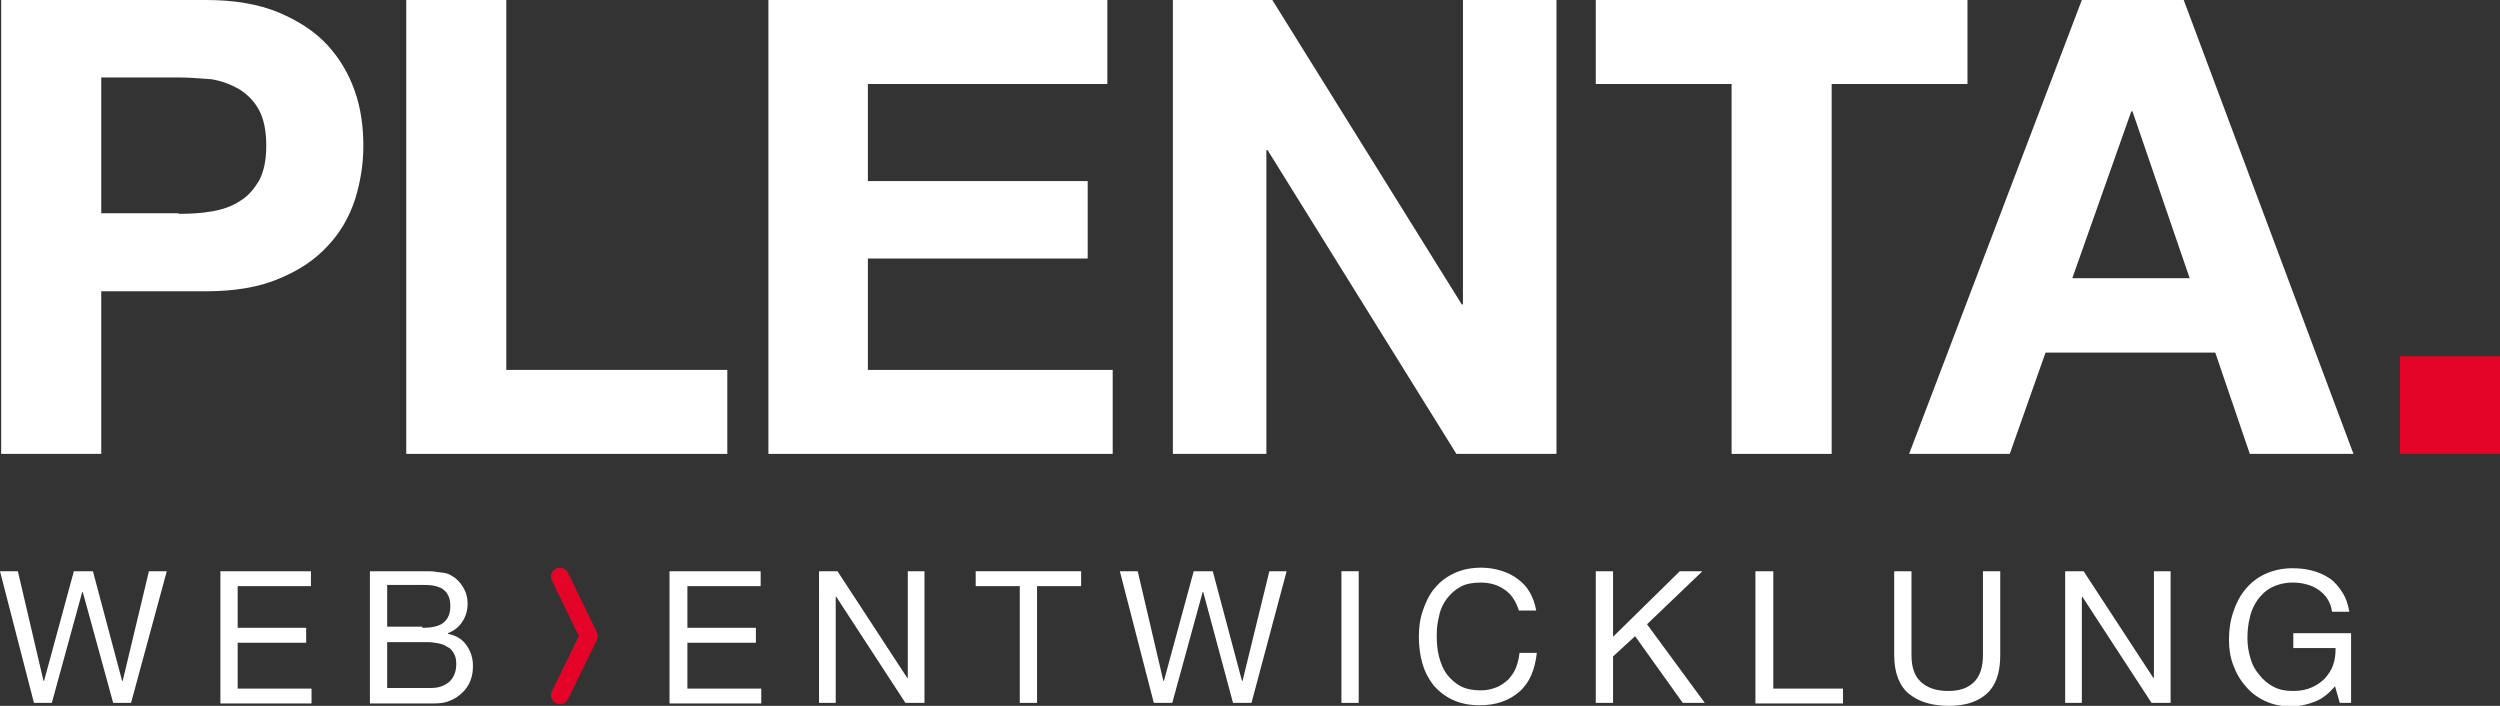
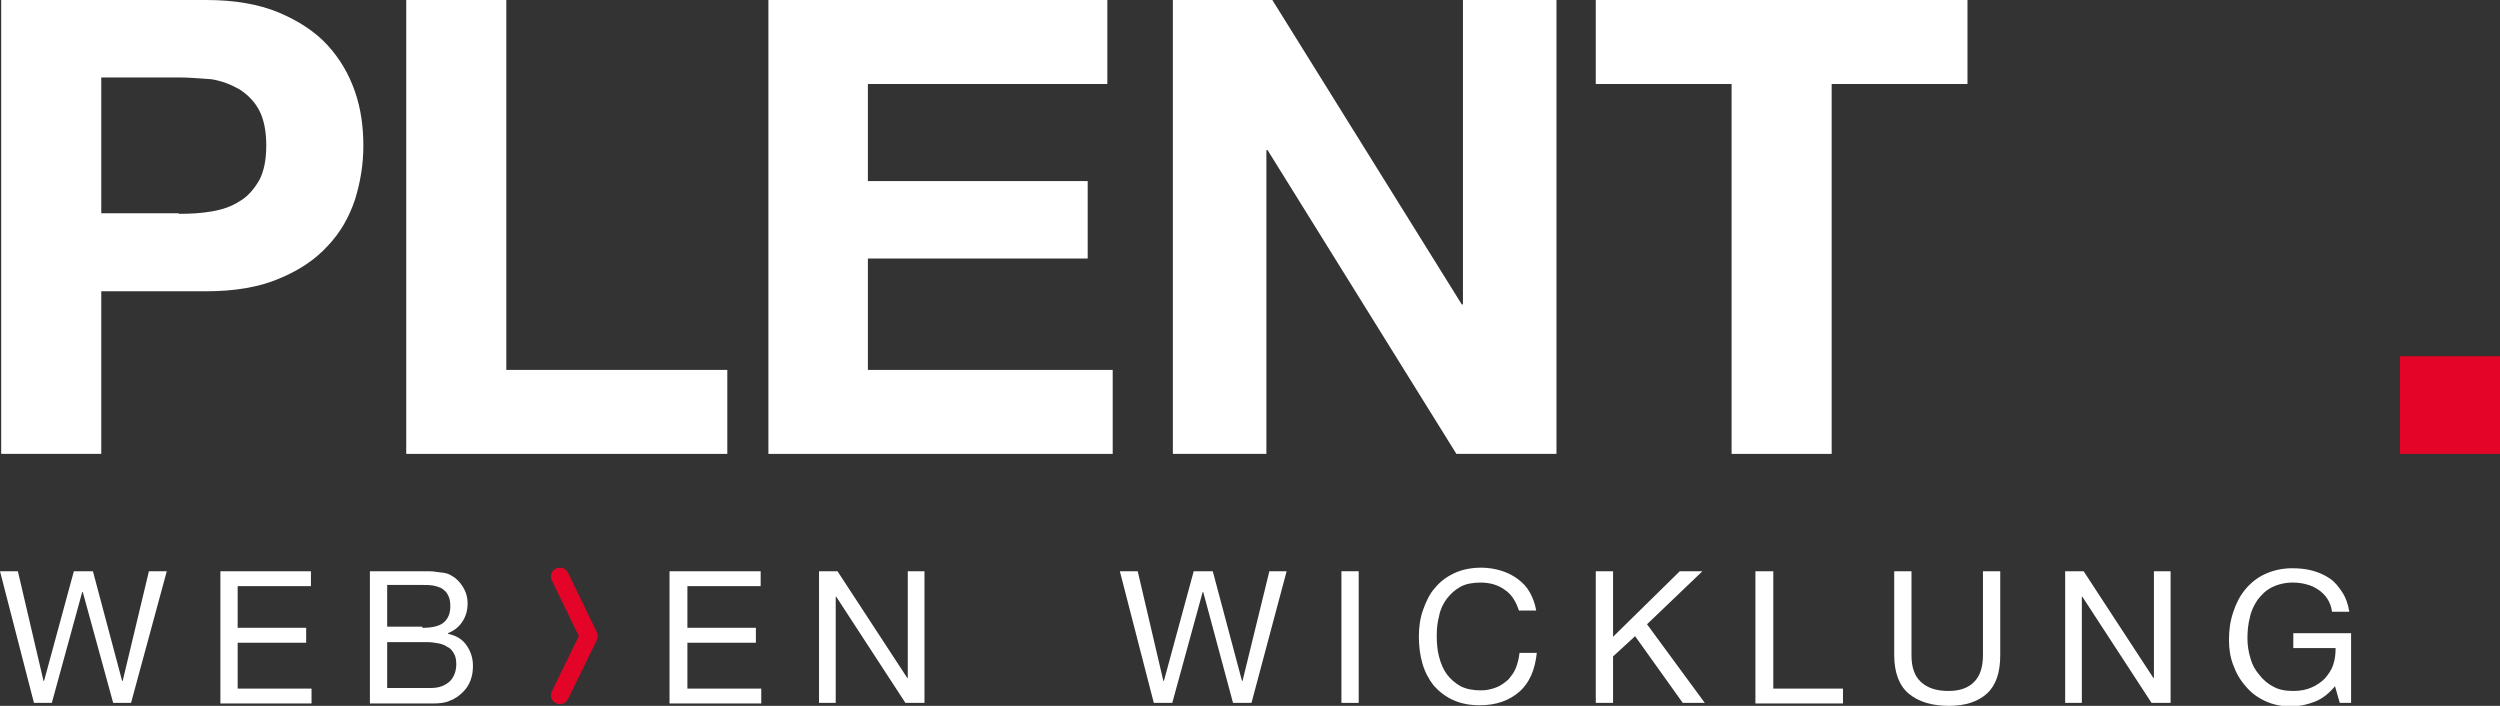
<svg xmlns="http://www.w3.org/2000/svg" version="1.1" id="Ebene_1" x="0px" y="0px" viewBox="0 0 419.7 118.5" style="enable-background:new 0 0 419.7 118.5;" xml:space="preserve">
  <rect x="0" y="0" width="419.7" height="118.5" fill="#333333" stroke="none" />
  <style type="text/css">
	.st0{fill:#fff;}
	.st1{fill:#E40428;}
	.st2{fill:none;stroke:#E40428;stroke-width:3.006;stroke-linecap:round;stroke-linejoin:round;stroke-miterlimit:10;}
</style>
  <g>
    <g>
      <path class="st0" d="M34.6,0c4.8,0,8.8,0.7,12.2,2.1c3.3,1.4,6.1,3.2,8.2,5.5c2.1,2.3,3.6,4.9,4.6,7.8c1,2.9,1.4,5.9,1.4,9.1    c0,3.1-0.5,6.1-1.4,9c-1,3-2.5,5.6-4.6,7.8c-2.1,2.3-4.8,4.1-8.2,5.5c-3.3,1.4-7.4,2.1-12.2,2.1H17v27.3H0.2V0H34.6z M30,35.9    c1.9,0,3.8-0.1,5.5-0.4c1.8-0.3,3.3-0.8,4.7-1.7c1.4-0.8,2.4-2,3.3-3.5c0.8-1.5,1.2-3.4,1.2-5.9c0-2.4-0.4-4.4-1.2-5.9    c-0.8-1.5-1.9-2.6-3.3-3.5c-1.4-0.8-2.9-1.4-4.7-1.7C33.8,13.2,31.9,13,30,13H17v22.8H30z" />
      <path class="st0" d="M85,0v62.1h37.1v14.1H68.2V0H85z" />
      <path class="st0" d="M185.9,0v14.1h-40.2v16.3h36.9v13h-36.9v18.7h41.1v14.1h-57.8V0H185.9z" />
      <path class="st0" d="M213.6,0l31.8,51.1h0.2V0h15.7v76.2h-16.8l-31.7-51h-0.2v51h-15.7V0H213.6z" />
      <path class="st0" d="M267.9,14.1V0h62.4v14.1h-22.8v62.1h-16.8V14.1H267.9z" />
-       <path class="st0" d="M366.6,0l28.5,76.2h-17.4l-5.8-17h-28.5l-6,17h-16.9L349.5,0H366.6z M367.6,46.7l-9.6-28h-0.2l-9.9,28H367.6z    " />
      <path class="st1" d="M419.7,59.8v16.4h-16.8V59.8H419.7z" />
    </g>
    <g>
      <g>
        <path class="st0" d="M19,118l-5.1-18.6h-0.1L8.7,118H5.7L0,95.9h3l4.3,18.4h0.1l5-18.4h3.2l4.9,18.4h0.1L25,95.9H28L22,118H19z" />
        <path class="st0" d="M52.2,95.9v2.5H39.9v7h11.5v2.5H39.9v7.7h12.4v2.5H37V95.9H52.2z" />
        <path class="st0" d="M70.1,95.9c0.5,0,1,0,1.5,0c0.5,0,1.1,0,1.6,0.1c0.5,0.1,1,0.1,1.5,0.2c0.5,0.1,0.9,0.3,1.2,0.5     c0.7,0.4,1.3,1,1.8,1.8s0.8,1.7,0.8,2.8c0,1.2-0.3,2.2-0.9,3.1c-0.6,0.9-1.4,1.5-2.4,1.9v0.1c1.4,0.3,2.4,0.9,3.1,1.9     c0.7,1,1.1,2.1,1.1,3.5c0,0.8-0.1,1.6-0.4,2.4c-0.3,0.8-0.7,1.4-1.3,2c-0.6,0.6-1.3,1.1-2.1,1.4c-0.8,0.4-1.8,0.5-2.9,0.5H62.1     V95.9H70.1z M70.9,105.4c1.7,0,2.9-0.3,3.6-0.9s1.1-1.5,1.1-2.7c0-0.8-0.1-1.4-0.4-1.9c-0.2-0.5-0.6-0.8-1-1.1     c-0.4-0.2-0.9-0.4-1.5-0.5c-0.6-0.1-1.2-0.1-1.8-0.1H65v7H70.9z M72.4,115.5c1.3,0,2.3-0.4,3.1-1.1c0.7-0.7,1.1-1.7,1.1-2.9     c0-0.7-0.1-1.3-0.4-1.8c-0.3-0.5-0.6-0.9-1.1-1.1c-0.4-0.3-1-0.5-1.5-0.6c-0.6-0.1-1.2-0.2-1.8-0.2H65v7.7H72.4z" />
        <path class="st0" d="M127.7,95.9v2.5h-12.3v7h11.5v2.5h-11.5v7.7h12.4v2.5h-15.4V95.9H127.7z" />
        <path class="st0" d="M140.6,95.9l11.7,17.9h0.1V95.9h2.8V118h-3.2l-11.6-17.8h-0.1V118h-2.8V95.9H140.6z" />
-         <path class="st0" d="M163.8,98.4v-2.5h17.7v2.5h-7.4V118h-2.9V98.4H163.8z" />
        <path class="st0" d="M207,118L202,99.4h-0.1l-5.1,18.6h-3.1l-5.7-22.1h3l4.3,18.4h0.1l5-18.4h3.2l4.9,18.4h0.1l4.5-18.4h2.9     l-5.9,22.1H207z" />
        <path class="st0" d="M228.1,95.9V118h-2.9V95.9H228.1z" />
        <path class="st0" d="M252.6,99c-1.1-0.8-2.5-1.2-4-1.2c-1.3,0-2.5,0.2-3.4,0.7c-0.9,0.5-1.7,1.2-2.3,2c-0.6,0.8-1.1,1.8-1.3,2.9     c-0.3,1.1-0.4,2.2-0.4,3.3c0,1.3,0.1,2.5,0.4,3.6c0.3,1.1,0.7,2.1,1.3,2.9c0.6,0.8,1.4,1.5,2.3,2c1,0.5,2.1,0.7,3.4,0.7     c1,0,1.8-0.2,2.6-0.5c0.8-0.3,1.4-0.8,2-1.3c0.5-0.6,1-1.2,1.3-2c0.3-0.8,0.5-1.6,0.6-2.5h2.9c-0.3,2.8-1.2,5-2.9,6.5     s-3.9,2.3-6.7,2.3c-1.7,0-3.2-0.3-4.5-0.9c-1.3-0.6-2.3-1.4-3.2-2.4c-0.8-1-1.5-2.3-1.9-3.7c-0.4-1.4-0.6-2.9-0.6-4.5     c0-1.6,0.2-3.1,0.7-4.5c0.5-1.4,1.1-2.7,2-3.7c0.9-1.1,2-1.9,3.3-2.5c1.3-0.6,2.8-0.9,4.5-0.9c1.2,0,2.3,0.2,3.3,0.5     c1,0.3,2,0.8,2.8,1.4c0.8,0.6,1.5,1.3,2,2.2c0.5,0.9,0.9,1.9,1.1,3.1h-2.9C254.5,101,253.8,99.8,252.6,99z" />
        <path class="st0" d="M270.8,95.9v11l11.2-11h3.8l-9.3,8.9l9.7,13.2h-3.7l-8-11.2l-3.7,3.4v7.8h-2.9V95.9H270.8z" />
        <path class="st0" d="M297.7,95.9v19.7h11.7v2.5h-14.7V95.9H297.7z" />
        <path class="st0" d="M333.6,116.4c-1.5,1.4-3.7,2.1-6.4,2.1c-2.9,0-5.1-0.7-6.7-2S318,113,318,110V95.9h2.9V110     c0,2,0.5,3.5,1.6,4.5c1.1,1,2.6,1.5,4.6,1.5c1.9,0,3.3-0.5,4.3-1.5c1-1,1.5-2.5,1.5-4.5V95.9h2.9V110     C335.8,112.9,335.1,115,333.6,116.4z" />
        <path class="st0" d="M349.8,95.9l11.7,17.9h0.1V95.9h2.8V118h-3.2l-11.6-17.8h-0.1V118h-2.8V95.9H349.8z" />
        <path class="st0" d="M388.6,117.8c-1.3,0.5-2.6,0.8-3.9,0.8c-1.7,0-3.1-0.3-4.4-0.9c-1.3-0.6-2.4-1.4-3.3-2.5     c-0.9-1-1.6-2.2-2.1-3.6c-0.5-1.3-0.7-2.7-0.7-4.2c0-1.6,0.2-3.1,0.7-4.6s1.1-2.7,2-3.8c0.9-1.1,2-2,3.3-2.6s2.8-1,4.6-1     c1.2,0,2.3,0.1,3.4,0.4c1.1,0.3,2,0.7,2.9,1.3s1.5,1.4,2.1,2.3c0.6,0.9,1,2,1.2,3.3h-2.9c-0.1-0.8-0.4-1.6-0.8-2.2     c-0.4-0.6-0.9-1.1-1.5-1.5c-0.6-0.4-1.2-0.7-2-0.9c-0.7-0.2-1.5-0.3-2.3-0.3c-1.3,0-2.5,0.3-3.5,0.8c-1,0.5-1.7,1.2-2.4,2.1     c-0.6,0.9-1.1,1.9-1.3,3c-0.3,1.1-0.4,2.3-0.4,3.5c0,1.2,0.2,2.3,0.5,3.3c0.3,1.1,0.8,2,1.5,2.8c0.6,0.8,1.4,1.5,2.4,2     c0.9,0.5,2,0.7,3.3,0.7c1.2,0,2.2-0.2,3.1-0.6c0.9-0.4,1.6-0.9,2.2-1.5c0.6-0.7,1.1-1.4,1.4-2.3c0.3-0.9,0.4-1.8,0.4-2.8h-7.1     v-2.5h9.7V118h-1.9l-0.8-2.8C391,116.4,389.9,117.3,388.6,117.8z" />
      </g>
      <g>
        <g>
          <g>
            <line class="st2" x1="94" y1="96.8" x2="98.8" y2="106.7" />
          </g>
        </g>
        <g>
          <g>
            <line class="st2" x1="98.8" y1="106.9" x2="94" y2="116.7" />
          </g>
        </g>
      </g>
    </g>
  </g>
</svg>